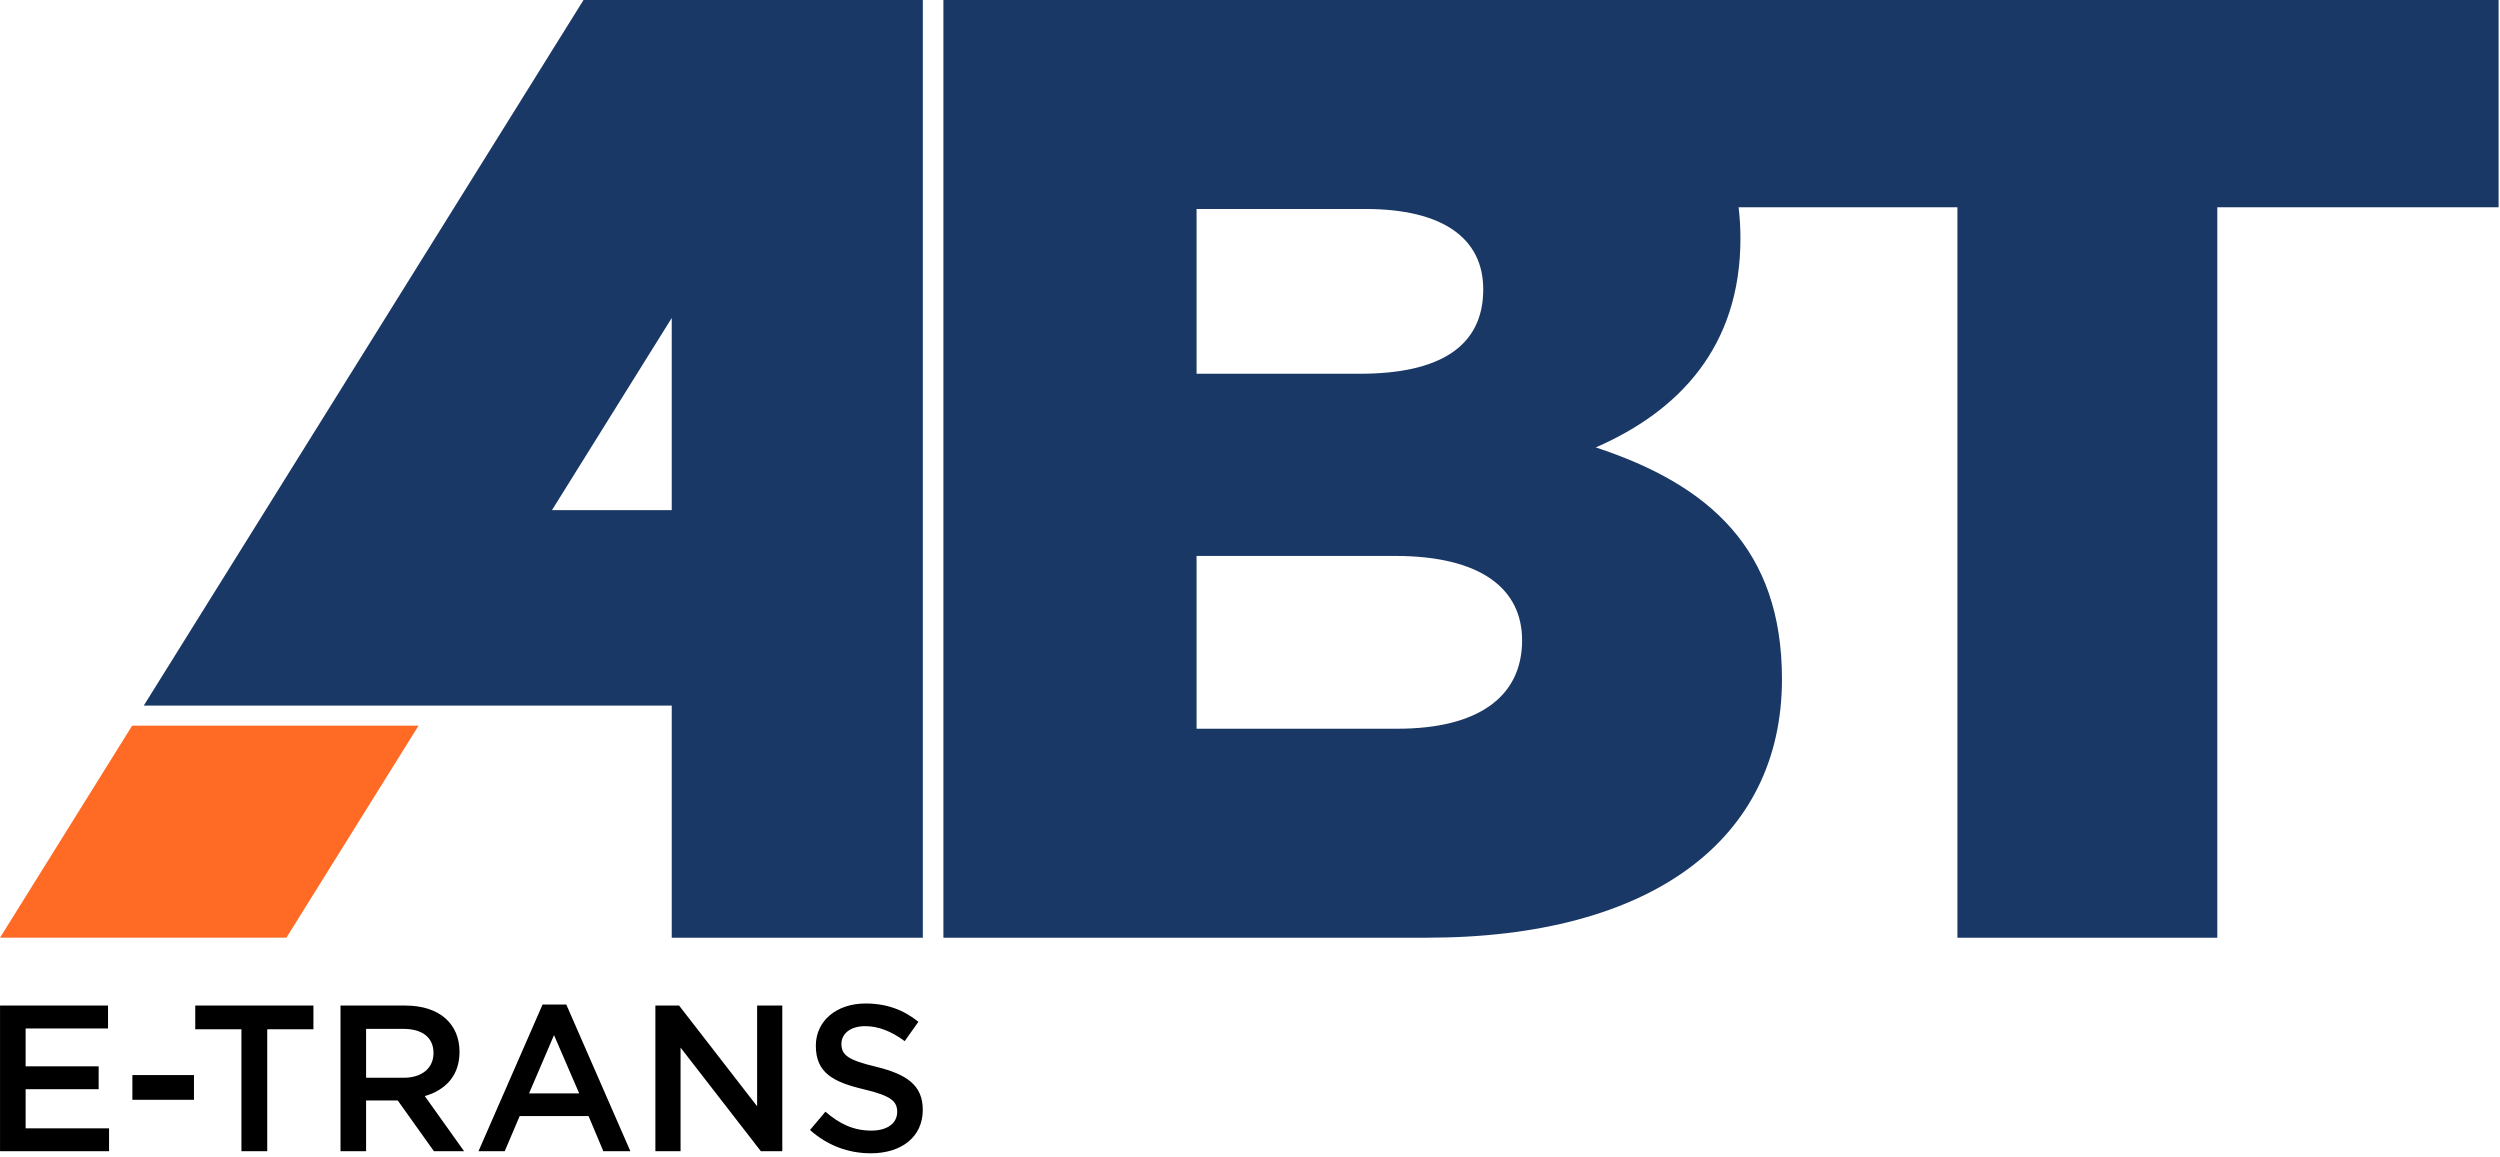
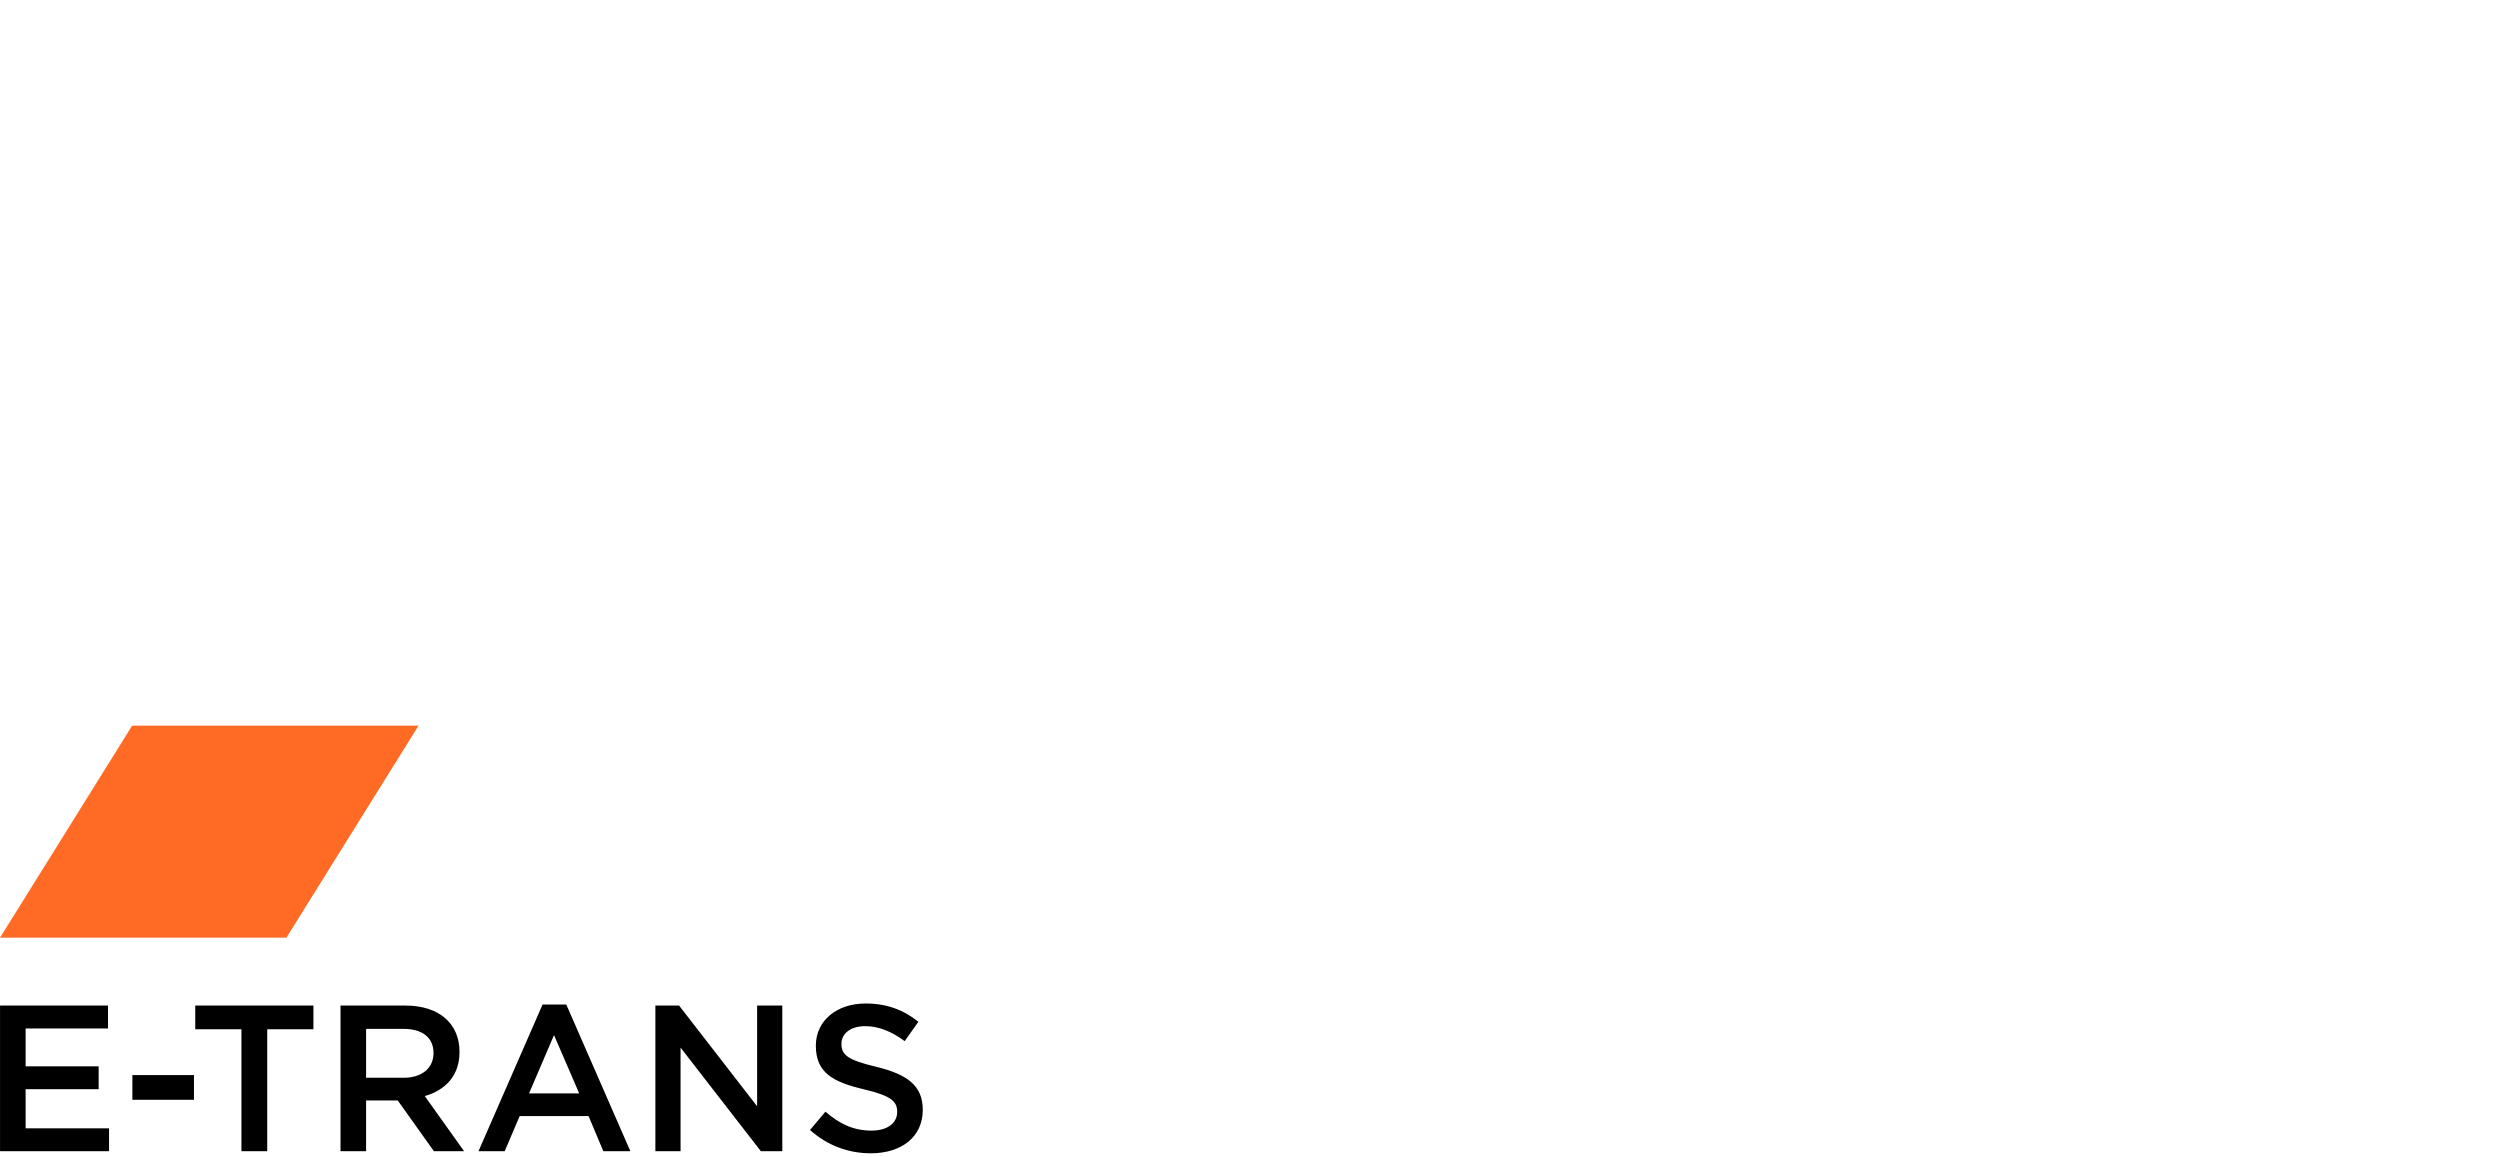
<svg xmlns="http://www.w3.org/2000/svg" width="646" height="299" viewBox="0 0 646 299" fill="none">
-   <path d="M309.195 96.576V54.001H352.809C372.886 54.001 383.269 61.615 383.269 74.769C383.269 89.652 371.847 96.576 351.425 96.576H309.195ZM361.116 188.302H309.195V143.651H360.424C382.923 143.651 393.309 152.306 393.309 165.457C393.309 180.342 381.538 188.302 361.116 188.302ZM368.038 0.001H253.207H243.774V242.302H368.733C426.538 242.302 460.461 217.032 460.461 175.495C460.461 141.92 441.768 125.307 412.346 115.613C433.807 106.266 449.729 89.651 449.729 61.614C449.729 58.81 449.558 56.137 449.259 53.565H505.797V242.302H572.951V53.565H645.64V0.001H368.038ZM173.576 131.818H142.629L173.576 82.164V131.818ZM173.576 0H150.784L37.144 182.332H73.769H173.576V242.302H238.462V0H224.786H173.576Z" fill="#1A3866" />
  <path d="M0 242.301H74.002L108.144 187.521H34.142L0 242.301Z" fill="#FF6A24" />
  <path d="M0.008 259.838H27.913V265.751H6.622V275.536H25.492V281.452H6.622V291.558H28.18V297.472H0.008V259.838ZM34.209 277.795H50.124V284.193H34.209V277.795ZM62.387 265.968H50.452V259.838H80.989V265.968H69.054V297.473H62.387V265.968ZM104.278 278.495C109.009 278.495 112.018 276.022 112.018 272.096C112.018 268.064 109.116 265.86 104.224 265.86H94.599V278.495H104.278ZM87.987 259.838H104.761C113.579 259.838 118.74 264.57 118.74 271.827C118.74 278.009 115.03 281.719 109.762 283.225L119.922 297.474H112.126L102.773 284.354H94.599V297.474H87.987V259.838ZM149.664 282.526L143.157 267.472L136.707 282.526H149.664ZM140.201 259.569H146.33L162.889 297.473H155.9L152.083 288.386H134.287L130.415 297.473H123.64L140.201 259.569ZM169.351 259.838H175.479L195.64 285.859V259.838H202.146V297.472H196.609L175.857 270.698V297.472H169.351V259.838ZM209.307 291.99L213.284 287.257C216.888 290.375 220.49 292.15 225.167 292.15C229.252 292.15 231.834 290.268 231.834 287.31C231.834 284.623 230.328 283.172 223.341 281.504C215.33 279.623 210.812 277.257 210.812 270.215C210.812 263.762 216.188 259.302 223.663 259.302C229.147 259.302 233.501 260.967 237.318 264.032L233.771 269.03C230.382 266.504 226.996 265.16 223.555 265.16C219.684 265.16 217.425 267.15 217.425 269.73C217.425 272.634 219.146 273.924 226.351 275.644C234.307 277.58 238.447 280.429 238.447 286.774C238.447 293.816 232.91 298.011 225.006 298.011C219.254 298.011 213.823 296.022 209.307 291.99Z" fill="black" />
</svg>